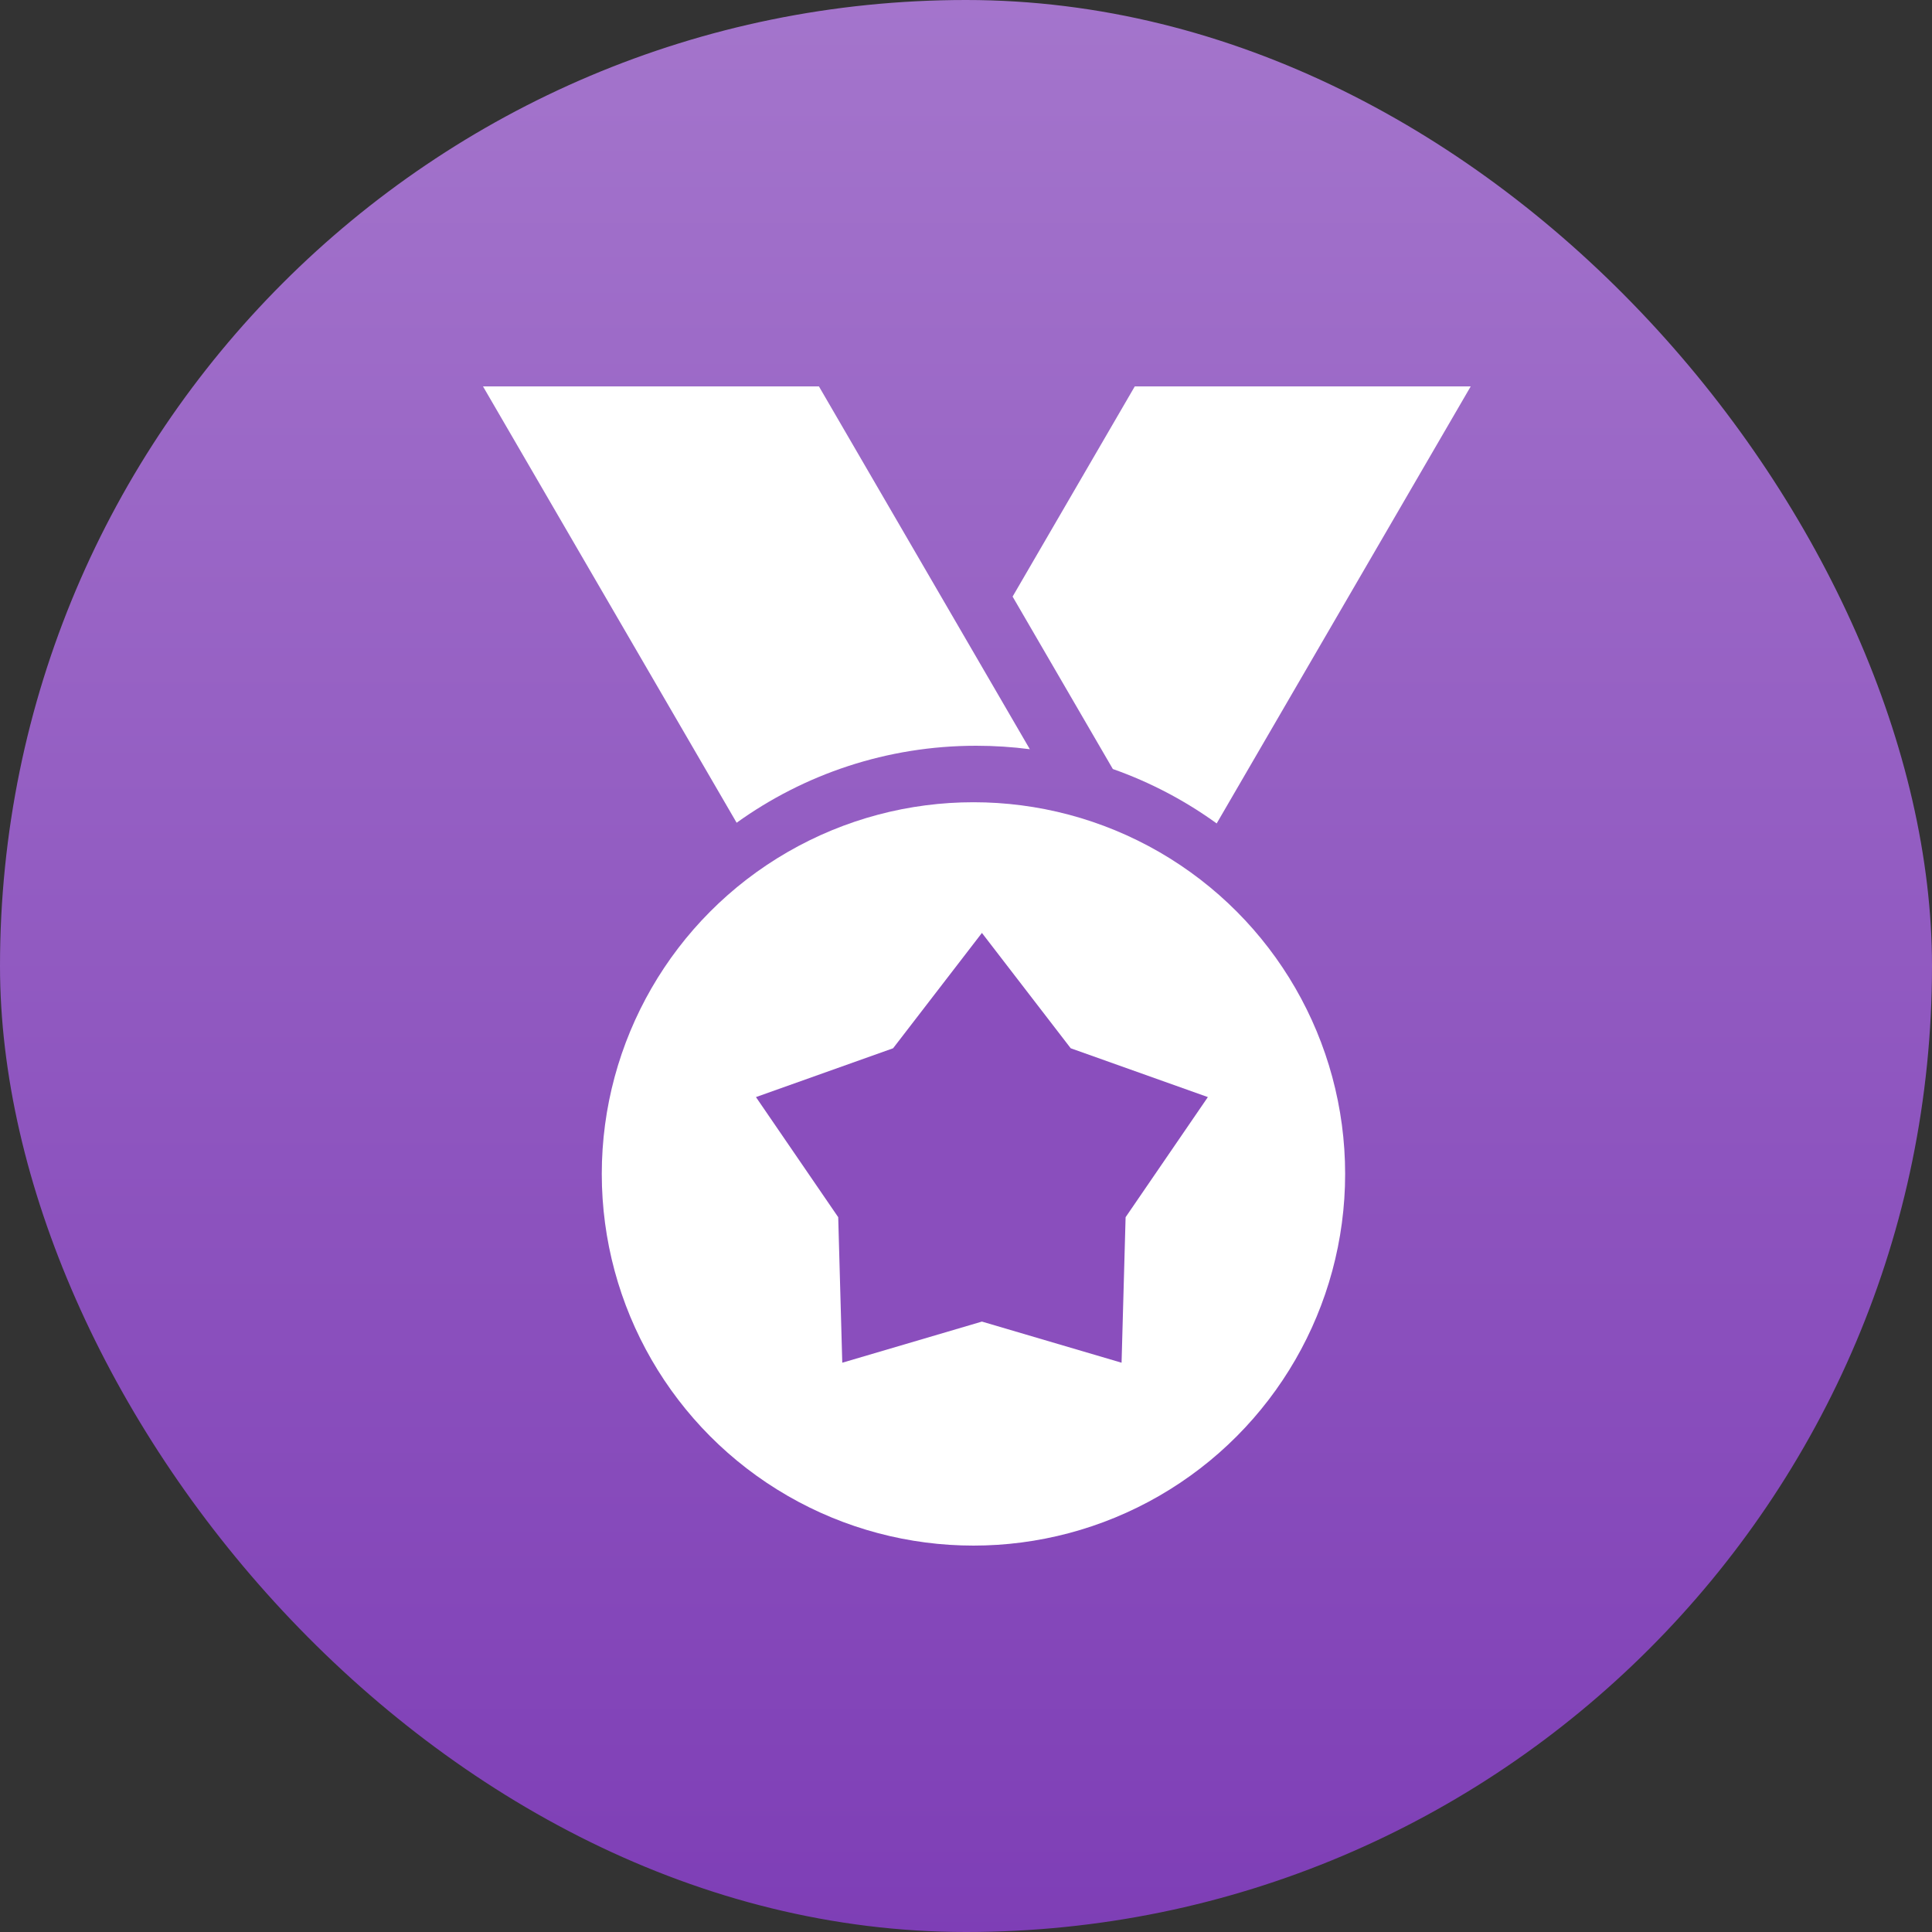
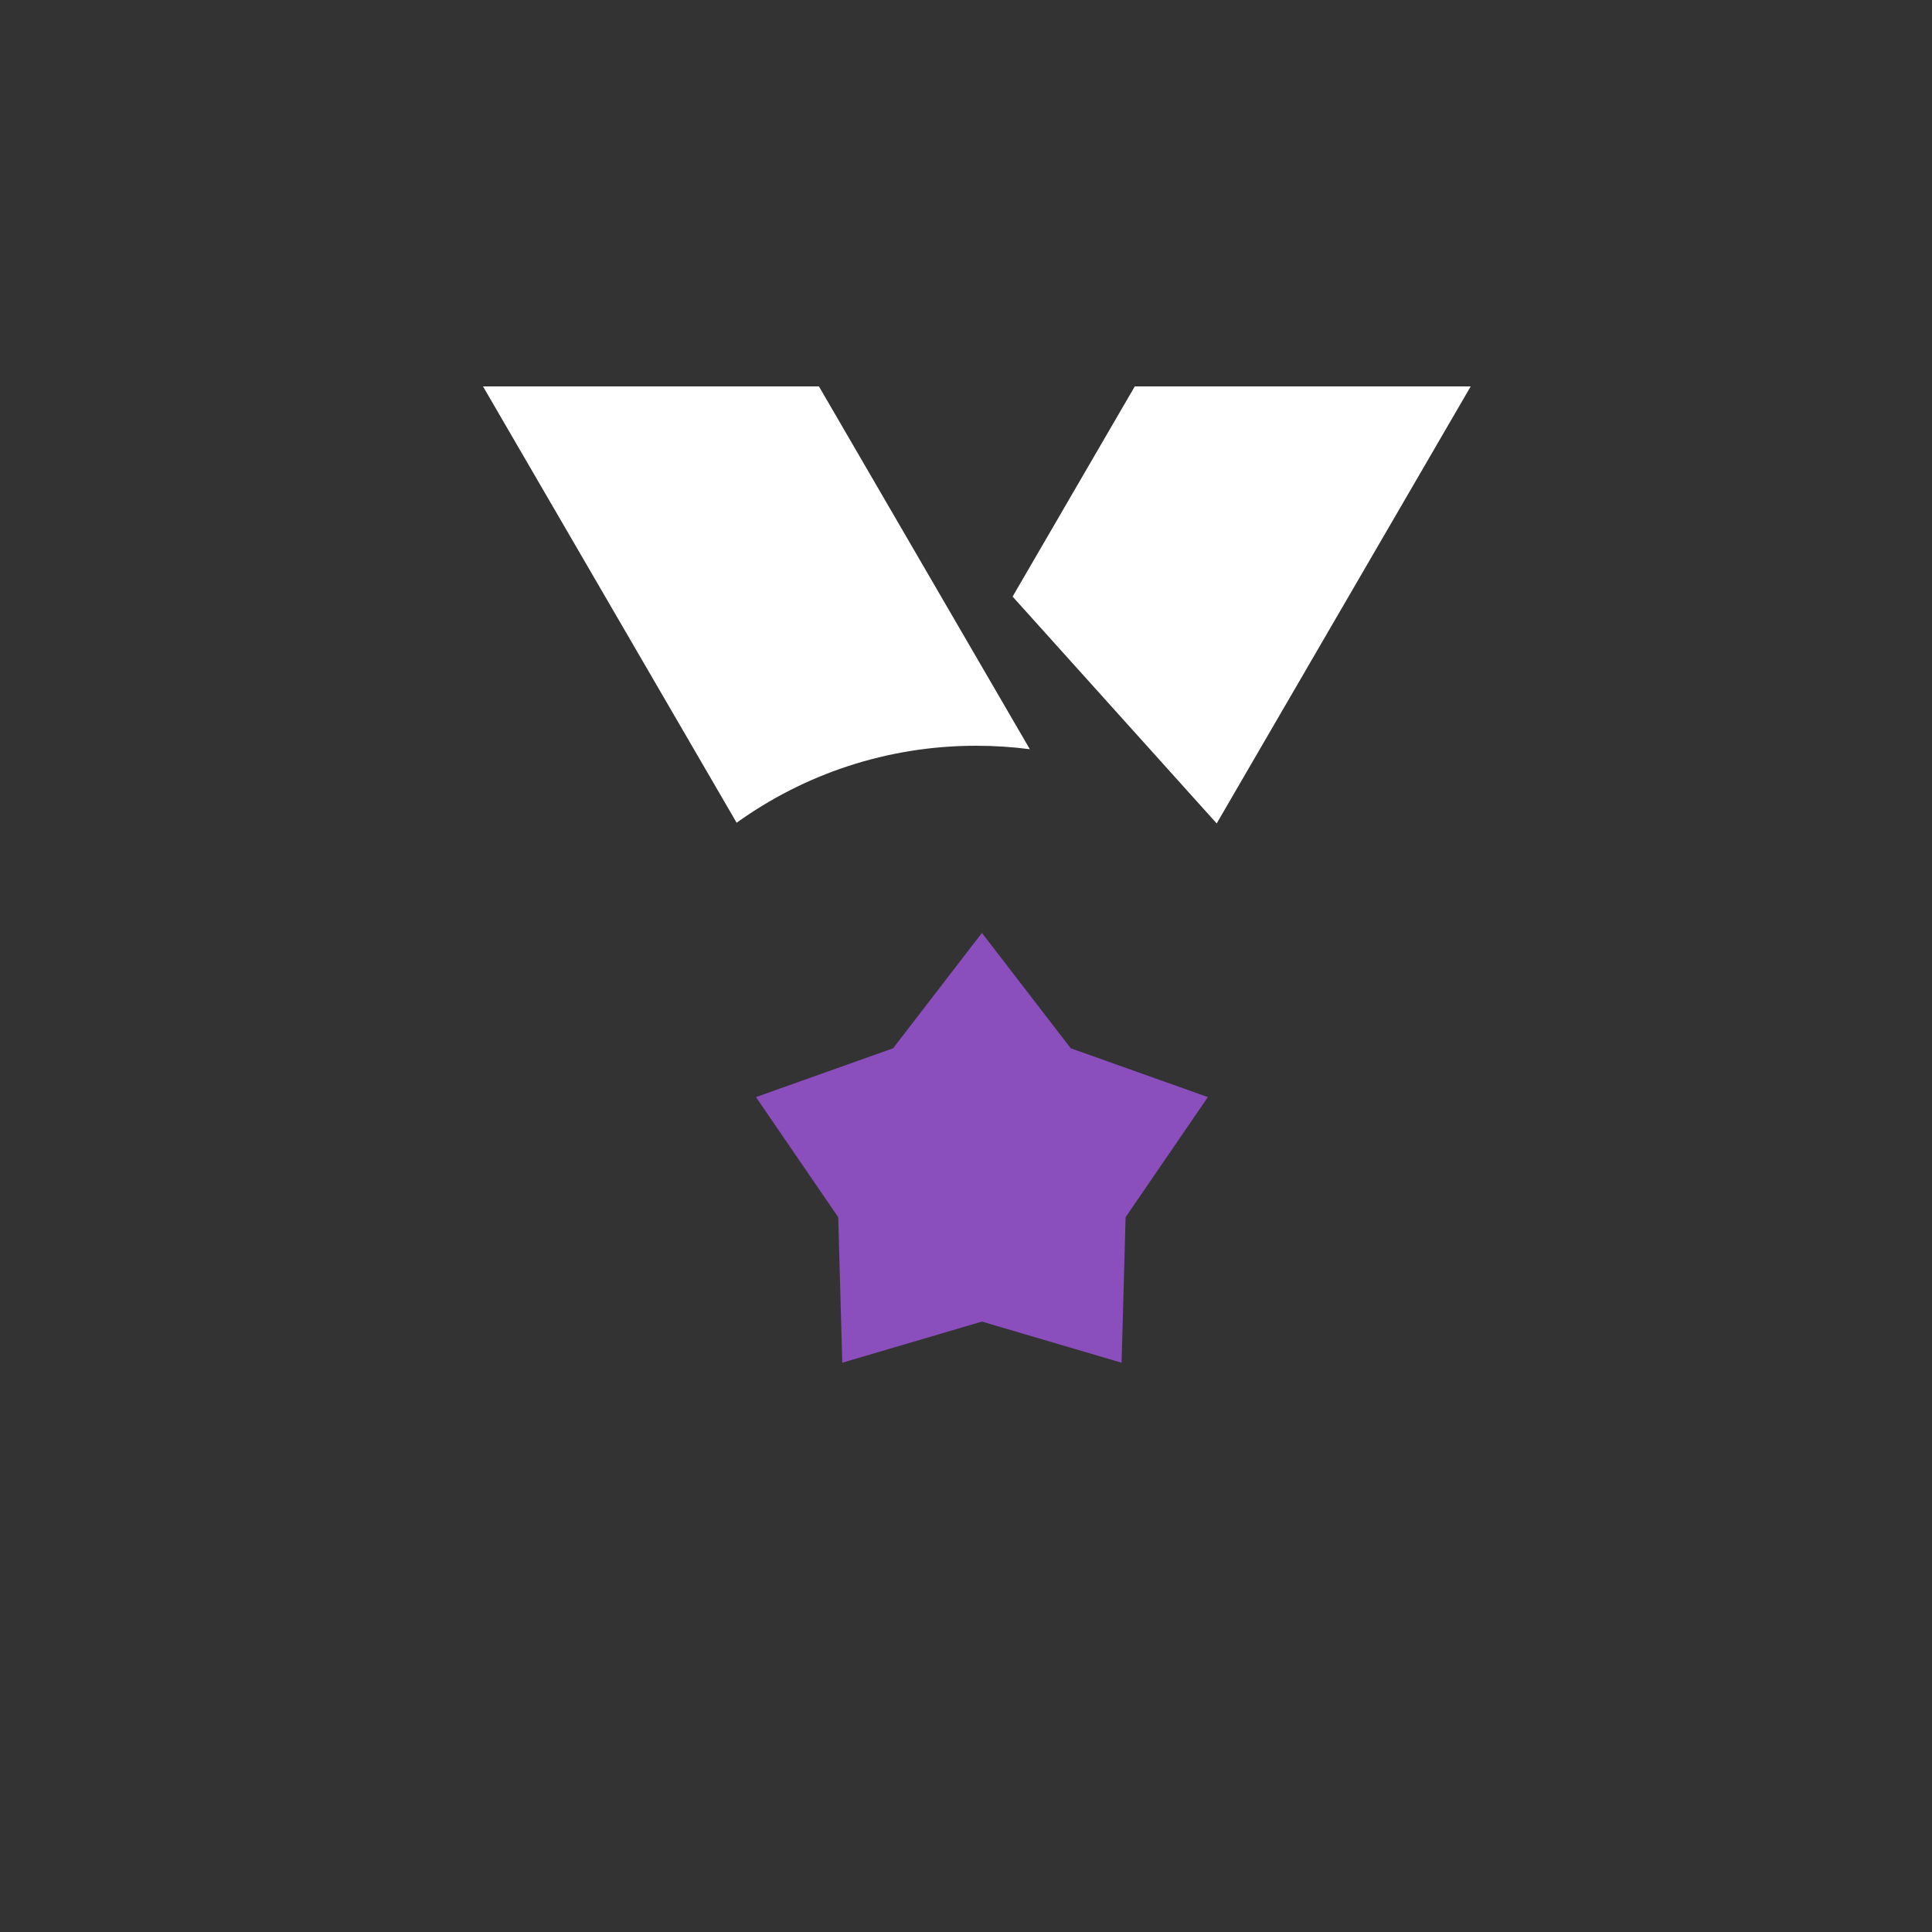
<svg xmlns="http://www.w3.org/2000/svg" width="100px" height="100px" viewBox="0 0 100 100" version="1.1">
  <rect x="0" y="0" width="100" height="100" fill="#333333" stroke="none" />
  <defs>
    <linearGradient x1="50%" y1="0%" x2="50%" y2="100%" id="linearGradient-1">
      <stop stop-color="#A475CC" offset="0%" />
      <stop stop-color="#7E3EB6" offset="100%" />
    </linearGradient>
  </defs>
  <g stroke="none" fill="none" fill-rule="evenodd">
    <g id="画板" transform="translate(-381, -42)">
      <g id="winning_products" transform="translate(381, 42)">
-         <rect id="矩形" fill="url(#linearGradient-1)" x="0" y="0" width="100" height="100" rx="50" />
        <g id="编组-134" transform="translate(25, 20)">
          <g id="编组-104" fill="#FFFFFF">
            <path d="M17.388,0 L28.304,18.779 C27.395,18.661 26.468,18.6 25.527,18.6 C20.9,18.6 16.619,20.077 13.128,22.585 L0,0 L17.388,0 Z" id="形状结合" />
-             <path d="M51.124,0 L37.975,22.621 C36.343,21.441 34.536,20.486 32.6,19.804 L27.412,10.879 L33.736,0 L51.124,0 Z" id="形状结合" />
+             <path d="M51.124,0 L37.975,22.621 L27.412,10.879 L33.736,0 L51.124,0 Z" id="形状结合" />
          </g>
-           <circle id="椭圆形" fill="#FFFFFF" cx="25.386" cy="40.762" r="19.238" />
          <polygon id="星形" fill="#8A4EBD" points="25.824 48.405 18.596 50.534 18.386 43.002 14.128 36.785 21.227 34.258 25.824 28.288 30.42 34.258 37.519 36.785 33.261 43.002 33.052 50.534" />
        </g>
      </g>
    </g>
  </g>
</svg>